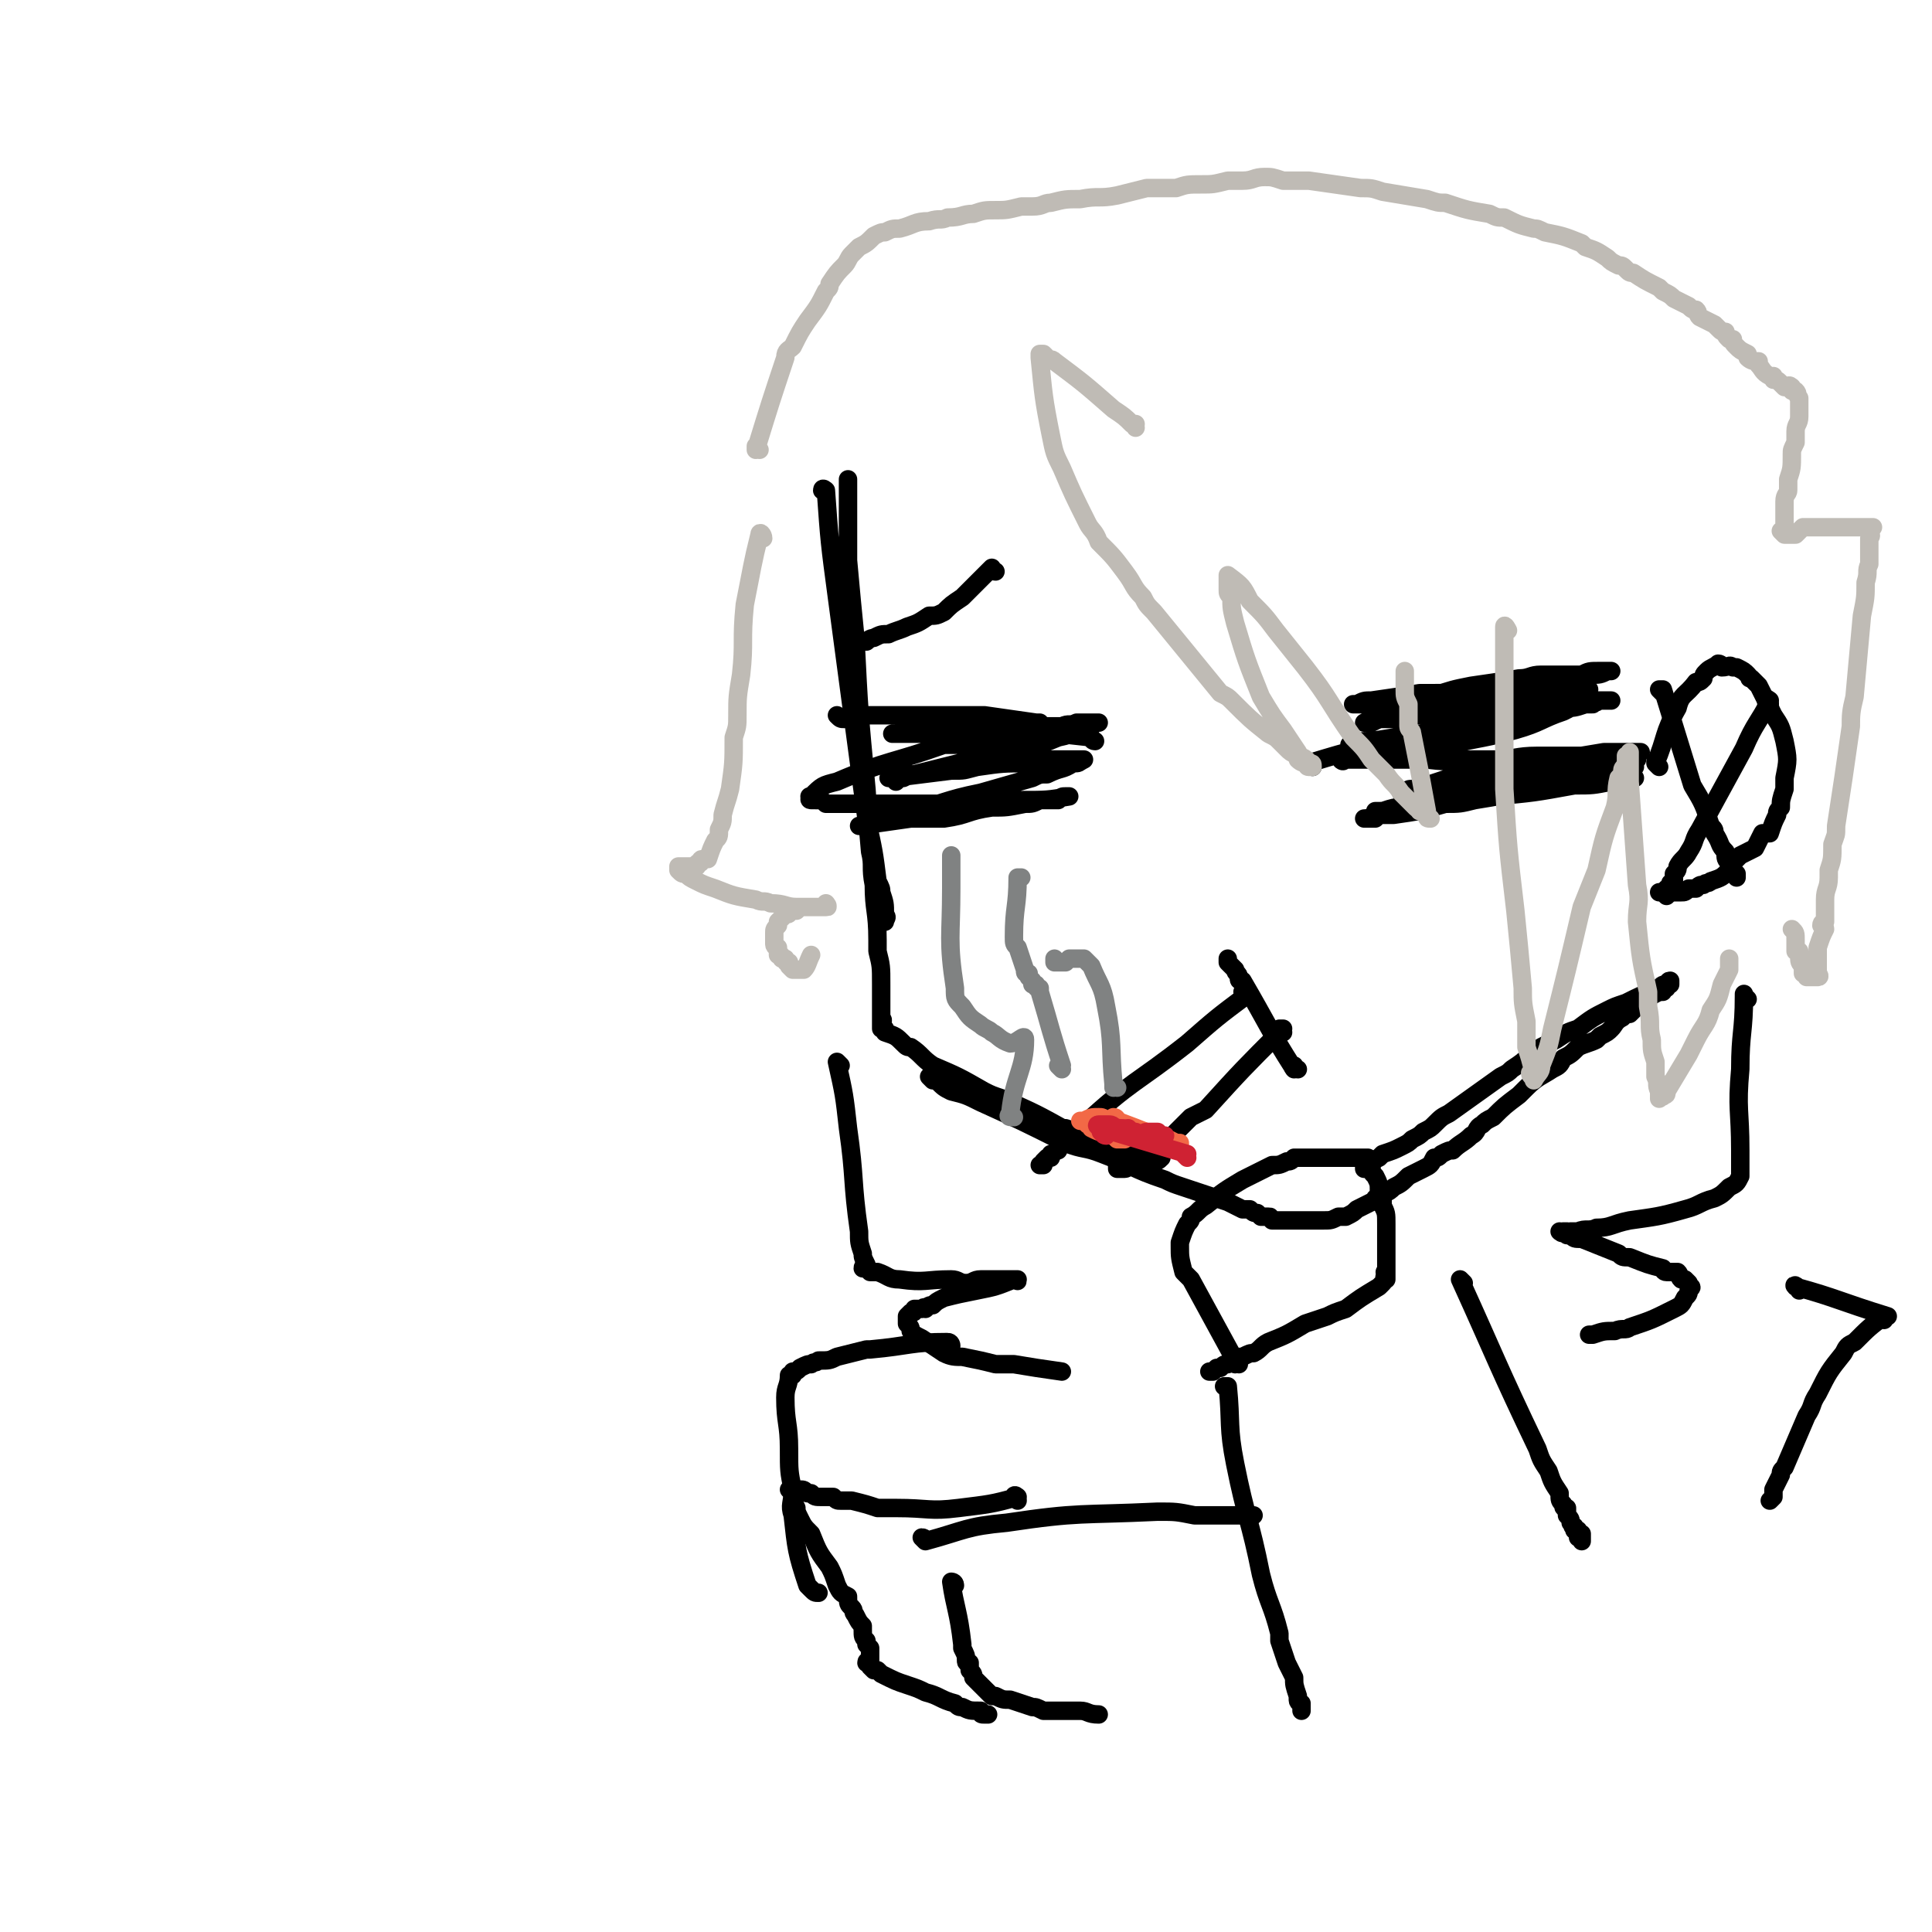
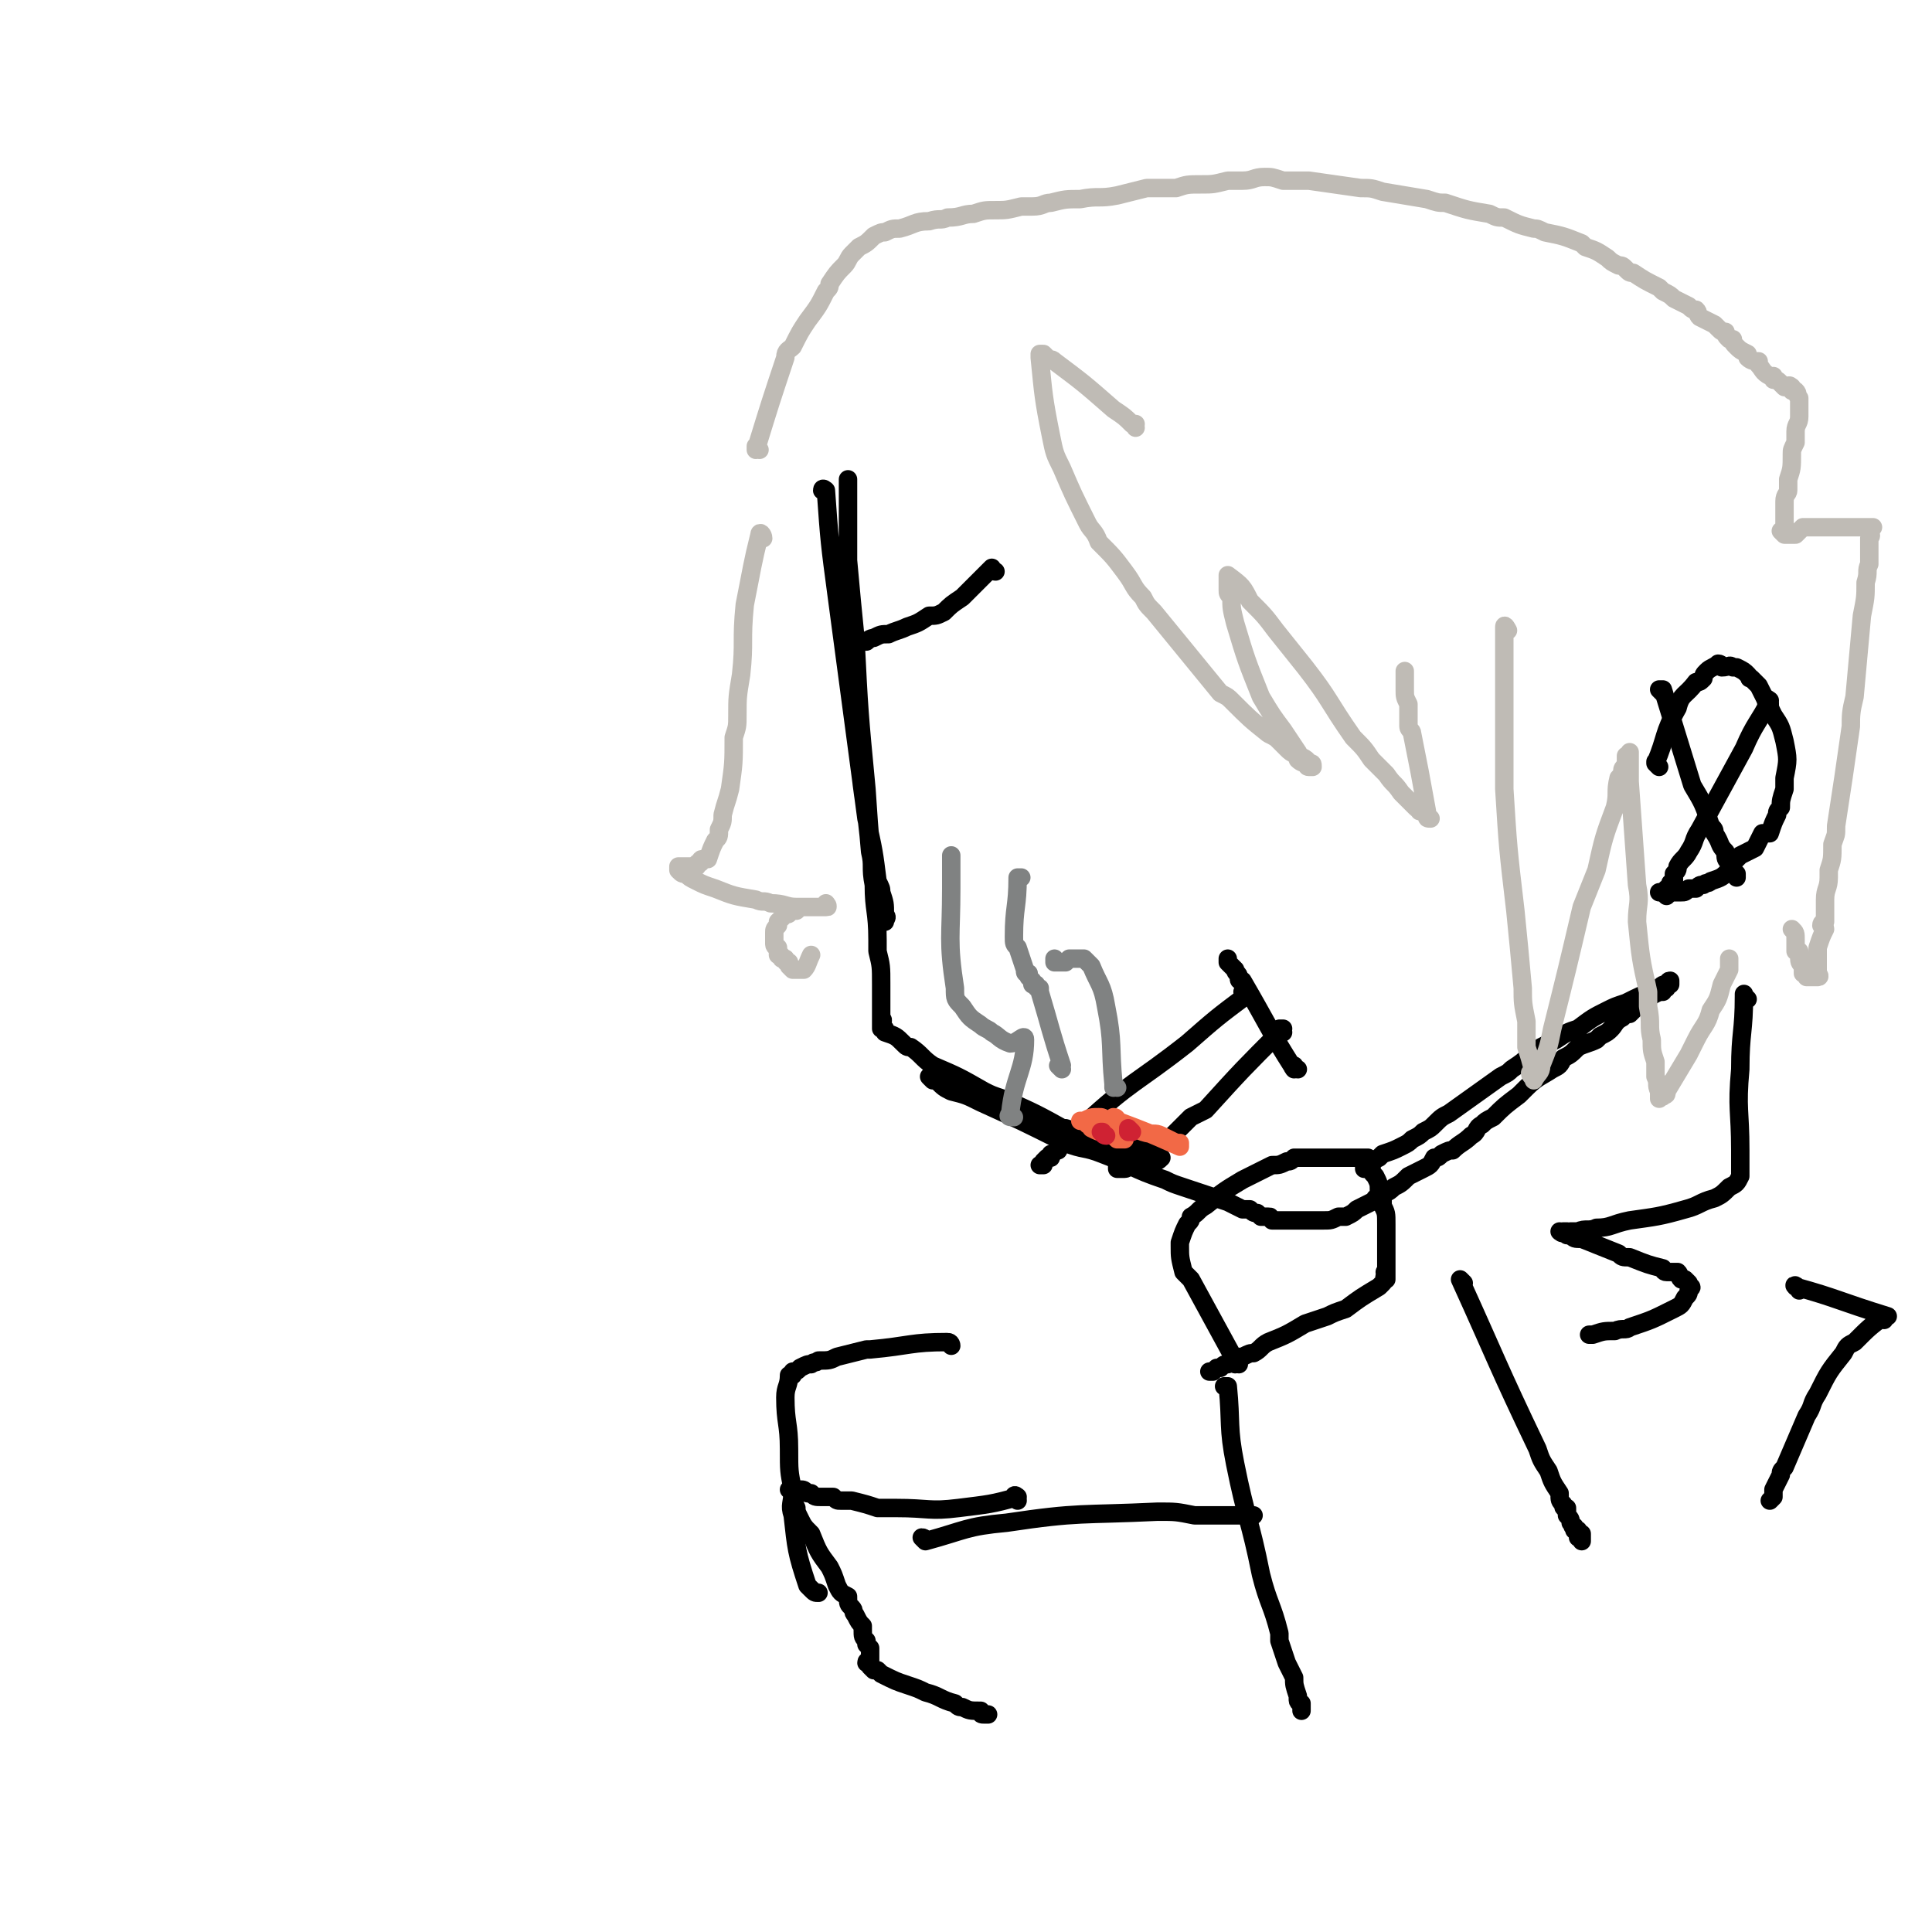
<svg xmlns="http://www.w3.org/2000/svg" viewBox="0 0 524 524" version="1.1">
  <g fill="none" stroke="#000000" stroke-width="5" stroke-linecap="round" stroke-linejoin="round">
    <path d="M224,134c0,-1 0,-1 -1,-1 0,-1 1,0 1,0 0,0 0,0 0,0 1,14 1,14 3,29 4,30 4,30 8,60 2,9 2,9 3,17 1,2 1,2 1,3 1,3 1,3 1,6 1,1 0,1 0,2 0,0 0,0 0,-1 0,0 0,0 0,-1 -1,-2 -1,-2 -2,-5 -2,-14 -2,-14 -3,-29 -2,-21 -2,-21 -3,-41 -1,-10 -1,-10 -2,-21 0,-5 0,-5 0,-10 0,-2 0,-2 0,-4 0,-1 0,-1 0,-2 0,-2 0,-2 0,-3 0,-1 0,-1 0,-1 0,-1 0,-2 0,-2 0,0 0,1 0,1 0,11 0,11 0,22 0,6 0,6 1,11 0,11 0,11 1,22 0,9 0,9 1,19 1,13 2,13 3,26 1,4 0,4 1,9 0,7 1,7 1,15 0,2 0,2 0,3 1,4 1,4 1,9 0,0 0,0 0,1 0,2 0,2 0,4 0,0 0,0 0,0 0,1 0,1 0,2 0,0 0,0 0,1 0,0 0,0 0,0 0,1 0,1 0,1 0,1 0,1 0,1 0,0 0,0 0,0 0,0 0,0 0,0 1,0 0,-1 0,-1 0,0 0,0 0,1 0,0 0,0 0,0 1,0 0,-1 0,-1 0,0 0,0 0,1 0,0 0,0 0,0 1,0 0,-1 0,-1 0,0 0,1 0,1 0,1 0,0 0,0 0,1 0,1 0,2 0,0 0,0 1,0 0,0 0,0 0,1 3,1 3,1 5,3 1,1 1,1 2,1 3,2 3,3 6,5 7,3 7,3 14,7 2,1 2,1 5,2 9,4 9,4 18,9 1,0 1,0 2,1 4,1 4,1 9,3 3,1 3,1 6,2 1,0 1,0 1,0 2,0 2,1 4,1 0,0 0,1 0,1 2,0 2,0 3,-1 0,0 0,0 0,0 0,0 0,0 0,0 0,0 0,0 0,0 -1,0 -1,1 -2,0 -1,0 -1,0 -2,0 -3,-1 -3,0 -6,-1 -3,-1 -3,-1 -6,-2 -1,0 -1,0 -2,0 -2,-1 -2,-1 -4,-1 -2,-1 -2,-2 -4,-2 -1,-1 -1,-1 -3,-1 -2,-1 -2,-1 -3,-2 -3,-1 -3,-1 -6,-2 -3,-1 -3,-1 -6,-2 -2,-1 -2,-1 -4,-2 -2,-1 -2,-1 -4,-2 -3,-1 -3,-1 -6,-2 0,-1 0,-1 -1,-1 -1,-1 -1,-1 -2,-1 0,0 0,0 0,0 0,-1 0,0 -1,0 0,0 0,0 0,0 0,0 0,0 0,0 0,0 -1,-1 -1,-1 1,0 1,1 2,1 2,2 2,2 4,3 4,1 4,1 8,3 11,5 11,5 23,11 5,2 5,1 10,3 8,3 8,4 17,7 2,1 2,1 5,2 3,1 3,1 6,2 3,1 3,1 6,2 2,1 2,1 4,2 1,0 1,0 2,0 0,0 0,0 0,0 1,1 1,1 2,1 0,0 0,0 1,1 1,0 1,0 2,0 1,0 0,0 1,1 1,0 1,0 2,0 0,0 0,0 0,0 1,0 1,0 1,0 1,0 1,0 1,0 0,0 0,0 1,0 0,0 0,0 0,0 1,0 1,0 1,0 0,0 0,0 0,0 1,0 1,0 1,0 1,0 1,0 1,0 0,0 0,0 0,0 0,0 0,0 1,0 0,0 0,0 1,0 0,0 -1,0 -1,0 1,0 1,0 1,0 0,0 0,0 1,0 0,0 0,0 0,0 0,0 0,0 1,0 0,0 0,0 1,0 1,0 1,0 1,0 2,0 2,0 4,-1 1,0 1,0 2,0 2,-1 2,-1 3,-2 2,-1 2,-1 4,-2 0,0 1,0 1,-1 1,0 1,0 2,-1 2,-1 2,-1 3,-2 2,-1 2,-1 4,-3 2,-1 2,-1 4,-2 2,-1 2,-1 3,-3 1,0 1,0 2,-1 2,-1 2,-1 3,-1 2,-2 3,-2 5,-4 2,-1 1,-2 3,-3 1,-1 1,-1 3,-2 3,-3 3,-3 7,-6 1,-1 1,-1 2,-2 3,-3 4,-3 7,-5 2,-1 2,-1 3,-3 2,-1 2,-1 4,-3 2,-1 3,-1 5,-2 1,-1 1,-1 1,-1 2,-1 2,-1 3,-2 1,-1 1,-2 3,-3 1,-1 1,-1 2,-1 2,-2 2,-2 3,-3 1,0 1,0 2,-1 1,-1 1,-1 3,-2 1,0 1,0 1,0 0,-1 0,-1 1,-1 0,-1 0,-1 0,-1 1,0 1,0 1,0 0,0 0,0 0,0 0,0 0,0 0,0 0,0 0,-1 0,-1 -1,0 0,1 0,1 0,0 0,0 0,0 0,0 0,0 -1,0 -1,0 -1,0 -2,1 -5,2 -5,2 -9,4 -3,1 -3,1 -5,2 -4,2 -4,2 -8,5 -3,1 -3,1 -6,3 -2,1 -2,1 -4,2 -1,1 -1,1 -3,2 -2,2 -2,2 -5,4 -1,1 -1,1 -3,2 -7,5 -7,5 -14,10 -2,1 -2,1 -4,3 -1,1 -1,1 -3,2 -1,1 -1,1 -3,2 -1,1 -1,1 -3,2 -2,1 -2,1 -5,2 -1,1 -1,1 -1,1 -2,1 -2,1 -4,2 0,0 0,0 0,0 0,0 0,0 0,1 " />
    <path d="M450,208c-1,-1 -1,-1 -1,-1 0,-1 0,0 0,0 3,-7 2,-8 6,-15 1,-4 2,-3 5,-7 1,0 1,0 2,-1 0,-1 0,-1 1,-2 1,-1 2,-1 3,-2 1,0 1,1 1,1 2,0 2,-1 3,0 1,0 1,0 1,0 2,1 2,1 3,2 1,1 0,1 1,1 1,1 1,1 2,2 1,2 1,2 2,4 0,1 0,0 1,1 0,1 0,1 1,3 2,3 2,3 3,7 1,5 1,5 0,10 0,2 0,2 0,3 -1,3 -1,3 -1,5 -1,1 -1,1 -1,2 -1,2 -1,2 -2,5 -1,0 -1,0 -2,0 -1,2 -1,2 -2,4 -2,1 -2,1 -4,2 -1,1 -1,1 -2,2 0,1 0,1 -1,2 -2,2 -2,2 -5,3 -1,1 -1,0 -2,1 -1,0 -1,0 -2,1 -1,0 -1,0 -2,0 -1,1 -1,1 -2,1 -1,0 -1,0 -2,0 -1,0 -1,0 -2,0 0,0 0,0 0,0 -1,0 -1,0 -1,0 -1,0 -1,0 -1,0 " />
    <path d="M451,188c0,0 -1,-1 -1,-1 0,0 0,0 1,0 4,13 4,13 8,26 3,5 3,5 5,11 1,1 1,1 1,2 2,3 1,3 3,5 0,2 0,2 1,3 0,1 0,1 1,2 0,0 0,0 1,1 0,0 0,0 0,1 " />
    <path d="M480,191c0,-1 -1,-1 -1,-1 0,-1 1,0 1,0 -3,6 -4,6 -7,13 -6,11 -6,11 -12,22 -2,3 -1,3 -3,6 -1,2 -2,2 -3,4 0,1 0,1 -1,2 0,1 0,1 0,2 -1,1 -1,0 -1,1 -1,1 0,1 -1,1 0,0 0,0 0,0 0,1 0,1 0,2 " />
    <path d="M338,270c0,0 -1,-1 -1,-1 0,0 1,0 1,1 0,0 0,0 0,0 -8,6 -8,6 -16,13 -14,11 -15,10 -28,22 -3,2 -2,2 -4,4 -2,1 -2,1 -3,3 -1,0 -1,1 -2,1 0,1 0,1 0,1 -1,0 -1,0 -1,0 -1,1 -1,1 -1,1 0,1 0,1 0,1 0,0 0,0 -1,0 " />
    <path d="M348,280c0,0 -1,-1 -1,-1 0,0 0,0 1,0 0,0 0,0 0,0 -11,11 -11,11 -21,22 -2,1 -2,1 -4,2 -2,2 -2,2 -4,4 0,0 0,0 -1,1 -2,2 -2,2 -5,3 0,1 0,1 -1,1 -1,1 -1,1 -2,1 0,0 0,0 0,0 -1,1 -1,1 -2,1 0,1 0,1 -1,1 0,0 0,0 0,0 0,1 -1,0 -1,1 0,0 0,1 -1,1 0,0 0,0 0,0 0,0 0,0 -1,0 0,0 0,0 0,0 -1,0 -1,0 -1,0 0,0 0,0 0,0 0,0 0,0 0,0 1,0 0,-1 0,-1 0,0 0,0 0,1 0,0 0,0 0,0 1,0 0,-1 0,-1 0,0 0,0 0,1 0,0 0,0 0,0 1,0 0,-1 0,-1 0,0 0,0 0,1 " />
    <path d="M289,307c0,0 -1,-1 -1,-1 0,0 0,0 1,0 6,2 6,2 12,4 1,0 1,0 2,0 3,1 3,1 5,1 1,1 1,1 2,1 2,0 2,0 3,1 " />
    <path d="M336,370c0,0 -1,0 -1,-1 0,0 0,1 0,1 0,0 0,0 0,0 1,0 0,0 0,-1 -6,-11 -6,-11 -12,-22 -1,-1 -1,-1 -2,-2 -1,-4 -1,-4 -1,-7 0,-1 0,-1 0,-1 1,-3 1,-3 2,-5 1,-1 1,-1 1,-2 2,-1 2,-2 4,-3 5,-4 5,-4 10,-7 4,-2 4,-2 8,-4 2,0 2,0 4,-1 1,0 1,0 2,-1 1,0 1,0 2,0 3,0 3,0 6,0 1,0 1,0 1,0 1,0 1,0 3,0 0,0 0,0 1,0 0,0 0,0 1,0 0,0 0,0 1,0 0,0 0,0 0,0 1,0 1,0 1,0 0,0 0,0 0,0 1,0 1,0 1,0 1,0 1,0 1,0 0,0 0,0 0,0 0,0 0,0 0,0 0,1 0,0 0,0 0,0 0,0 0,0 0,0 0,0 0,0 0,1 0,0 0,0 0,0 0,0 0,0 0,0 0,0 0,0 1,0 1,0 1,0 0,0 0,0 0,0 1,0 1,0 1,0 0,1 0,1 1,2 0,0 0,0 0,1 0,1 0,1 1,2 1,2 1,2 1,4 1,1 1,1 1,2 0,1 0,1 0,2 1,2 1,2 1,5 0,1 0,1 0,2 0,1 0,1 0,2 0,2 0,2 0,3 0,0 0,0 0,1 0,1 0,1 0,2 0,0 0,0 0,1 0,0 0,0 0,1 0,0 0,0 0,0 0,1 0,1 0,1 0,0 0,0 0,1 0,0 0,0 0,0 0,0 0,0 0,0 0,0 0,0 0,0 0,0 0,-1 0,-1 -1,0 0,0 0,1 0,0 0,0 0,0 0,0 0,-1 0,-1 -1,0 0,0 0,1 0,0 0,0 0,0 0,0 0,0 0,1 0,0 0,-1 0,-1 0,0 0,0 0,0 0,1 0,0 0,0 -1,0 0,0 0,0 0,0 0,0 0,0 0,1 0,0 0,0 -1,0 0,1 -1,2 0,0 0,0 -1,1 -5,3 -5,3 -9,6 -3,1 -3,1 -5,2 -3,1 -3,1 -6,2 -5,3 -5,3 -10,5 -2,1 -2,2 -4,3 -1,0 -1,0 -3,1 -1,0 -2,0 -3,1 0,0 0,0 -1,1 -1,0 -1,0 -2,1 -1,0 -1,0 -1,0 -1,1 -1,1 -1,1 0,0 0,0 -1,0 0,0 0,0 0,0 " />
    <path d="M333,377c0,0 0,-1 -1,-1 0,0 1,0 1,0 1,10 0,11 2,21 3,15 4,15 7,30 2,8 3,8 5,16 0,1 0,1 0,2 1,3 1,3 2,6 1,2 1,2 2,4 0,2 0,2 1,5 0,0 0,0 0,1 0,1 1,1 1,1 0,0 0,0 0,1 0,0 0,0 0,1 " />
    <path d="M397,348c0,0 -1,-1 -1,-1 10,22 10,23 21,46 1,3 1,3 3,6 1,3 1,3 3,6 0,2 0,2 1,3 0,1 0,1 1,1 0,1 0,1 0,2 1,1 1,1 1,2 1,1 0,1 1,1 0,1 0,0 0,1 1,0 1,0 1,0 0,0 0,0 0,1 1,0 1,0 1,0 0,0 0,1 0,1 -1,0 0,0 0,0 0,0 0,0 0,0 0,0 0,0 0,0 0,0 -1,0 -1,0 0,-1 0,0 1,0 0,1 0,1 0,1 " />
    <path d="M251,418c0,0 0,-1 -1,-1 0,0 1,1 1,1 11,-3 11,-4 22,-5 20,-3 20,-2 41,-3 5,0 5,0 10,1 5,0 5,0 10,0 1,0 1,0 1,0 1,0 1,0 2,0 1,0 1,0 2,0 0,0 0,0 1,0 0,0 0,0 0,0 " />
-     <path d="M259,430c0,0 -1,-1 -1,-1 0,0 1,0 1,1 0,0 0,0 0,0 0,0 -1,-1 -1,-1 0,0 1,0 1,1 0,0 0,0 0,0 0,0 -1,-1 -1,-1 0,0 1,0 1,1 0,0 0,0 0,0 0,0 -1,-1 -1,-1 1,7 2,8 3,17 0,0 0,0 0,1 1,2 1,2 1,3 0,1 0,1 1,1 0,1 0,1 0,1 0,1 0,1 0,1 1,1 1,1 1,2 1,1 1,1 1,1 2,2 2,2 4,4 1,0 1,0 1,0 2,1 2,1 4,1 3,1 3,1 6,2 1,0 1,0 3,1 2,0 2,0 4,0 2,0 2,0 3,0 1,0 1,0 3,0 2,0 2,1 5,1 " />
-     <path d="M228,289c0,0 -1,-1 -1,-1 0,0 0,0 0,0 2,9 2,9 3,18 2,14 1,14 3,28 0,3 0,3 1,6 0,1 0,1 1,3 0,0 -1,0 -1,1 1,0 1,0 2,1 1,0 1,0 2,0 3,1 3,2 6,2 7,1 7,0 14,0 2,0 2,1 4,1 2,0 2,-1 4,-1 3,0 3,0 6,0 0,0 0,0 0,0 2,0 2,0 3,0 0,0 0,0 1,0 0,0 0,0 0,0 0,0 0,0 0,0 0,1 0,0 -1,0 0,0 1,0 0,0 -5,2 -5,2 -10,3 -5,1 -5,1 -9,2 -2,1 -2,1 -3,2 -1,0 -1,0 -2,1 0,0 0,-1 -1,0 -1,0 -1,0 -2,0 0,1 0,1 -1,1 0,0 0,0 0,0 -1,1 -1,1 -1,1 0,0 0,0 0,1 0,0 0,-1 0,-1 0,1 0,1 0,2 1,1 1,1 1,2 1,1 1,1 3,2 3,2 3,2 6,4 2,1 3,1 5,1 5,1 5,1 9,2 2,0 2,0 5,0 6,1 6,1 13,2 " />
    <path d="M474,271c-1,-1 -1,-1 -1,-1 0,-1 0,0 0,0 0,10 -1,10 -1,20 -1,11 0,11 0,22 0,1 0,1 0,3 0,1 0,1 0,2 0,1 0,1 0,2 0,0 0,0 0,0 -1,2 -1,2 -3,3 -2,2 -2,2 -4,3 -4,1 -4,2 -8,3 -7,2 -8,2 -15,3 -5,1 -5,2 -9,2 -2,1 -3,0 -5,1 -1,0 -1,0 -2,0 -1,1 -1,0 -1,0 -1,0 -1,0 -1,0 0,0 0,0 0,0 0,0 0,0 0,0 0,0 0,0 0,0 0,1 -1,0 -1,0 0,0 1,0 2,1 0,0 0,0 1,0 1,1 1,1 3,1 5,2 5,2 10,4 1,1 1,1 3,1 5,2 5,2 9,3 0,0 0,1 1,1 1,0 1,0 3,0 1,1 0,1 1,2 1,0 1,0 1,0 1,1 1,1 1,1 0,0 0,0 0,1 1,0 1,0 0,1 0,1 0,1 -1,2 -1,2 -1,2 -3,3 -6,3 -6,3 -12,5 -1,1 -2,0 -4,1 -3,0 -3,0 -6,1 -1,0 -1,0 -1,0 0,0 0,0 0,0 " />
    <path d="M258,365c0,0 0,-1 -1,-1 -10,0 -10,1 -21,2 0,0 0,0 -1,0 -4,1 -4,1 -8,2 -2,1 -2,1 -5,1 -1,1 -1,0 -2,1 -1,0 -1,0 -3,1 0,0 0,0 0,0 -1,1 -1,1 -2,1 0,1 0,1 0,1 0,0 0,0 -1,0 0,3 -1,3 -1,6 0,7 1,7 1,14 0,6 0,6 1,11 0,4 -1,4 0,7 1,9 1,10 4,19 0,0 0,0 1,1 1,1 1,1 2,1 " />
    <path d="M488,350c0,-1 -2,-2 -1,-1 11,3 12,4 25,8 0,0 0,0 0,0 -1,0 -1,1 -1,1 0,0 0,-1 0,-1 -4,3 -4,3 -8,7 -2,1 -2,1 -3,3 -4,5 -4,5 -7,11 -2,3 -1,3 -3,6 -3,7 -3,7 -6,14 -1,1 -1,1 -1,2 -1,2 -1,2 -2,4 0,1 0,1 0,2 -1,1 -1,1 -1,1 " />
    <path d="M276,407c0,-1 0,-1 -1,-1 0,-1 1,0 1,0 -7,2 -8,2 -16,3 -8,1 -8,0 -17,0 -2,0 -2,0 -5,0 -3,-1 -3,-1 -7,-2 -2,0 -2,0 -3,0 -1,0 -1,0 -2,-1 -2,0 -2,0 -3,0 -2,0 -2,0 -3,-1 -1,0 -1,0 -1,0 -1,-1 -1,-1 -2,-1 -1,0 -1,0 -1,0 -1,0 -1,0 -1,0 0,0 0,0 -1,0 0,0 1,0 1,0 0,0 0,0 0,0 0,1 0,1 0,1 0,0 0,1 0,1 0,1 0,1 1,3 0,1 0,1 1,3 1,2 1,2 3,4 2,5 2,5 5,9 1,2 1,2 2,5 1,2 1,2 3,3 0,2 0,2 1,3 1,1 0,1 1,2 1,2 1,2 2,3 0,1 0,1 0,1 0,2 0,2 1,3 0,0 0,0 0,1 0,0 0,0 1,1 0,0 0,0 0,1 0,0 0,0 0,0 0,0 0,0 0,1 0,0 0,0 0,0 0,0 0,0 0,1 0,0 0,0 0,0 0,0 0,0 0,0 0,1 0,1 0,1 0,0 0,0 0,0 0,0 0,0 0,0 0,0 -1,0 -1,0 0,-1 1,0 1,0 0,0 0,0 0,1 0,0 0,0 0,0 0,0 0,0 1,1 0,0 0,0 0,0 1,0 1,0 1,0 1,1 1,1 1,1 4,2 4,2 7,3 3,1 3,1 5,2 4,1 4,2 8,3 1,1 1,1 2,1 2,1 2,1 5,1 0,1 0,1 1,1 0,0 1,0 1,0 " />
  </g>
  <g fill="none" stroke="#F26946" stroke-width="5" stroke-linecap="round" stroke-linejoin="round">
    <path d="M303,304c0,0 0,-1 -1,-1 0,0 1,0 1,1 0,0 0,0 0,0 8,3 8,3 17,7 0,0 0,0 0,0 0,0 0,0 0,0 0,0 0,0 0,-1 -1,0 -1,0 -1,0 -2,-1 -2,-1 -4,-2 -2,-1 -2,0 -5,-1 -5,-2 -5,-2 -10,-3 -1,-1 -1,-1 -2,-1 -2,0 -2,0 -4,1 0,0 0,0 -1,0 0,0 0,0 0,0 0,0 0,0 0,0 0,0 0,0 0,0 1,0 1,0 2,1 1,0 1,0 1,1 2,1 2,1 3,1 2,1 2,1 3,1 1,1 1,1 1,1 1,0 1,0 2,0 " />
  </g>
  <g fill="none" stroke="#CF2233" stroke-width="5" stroke-linecap="round" stroke-linejoin="round">
    <path d="M300,308c-1,0 -1,-1 -1,-1 -1,0 0,0 0,0 0,0 0,0 0,0 0,1 0,0 0,0 -1,0 0,0 0,0 0,0 0,0 0,0 0,1 0,0 0,0 -1,0 0,0 0,0 0,0 0,0 0,0 0,1 0,0 0,0 -1,0 0,0 0,0 0,0 0,0 0,0 0,1 0,0 0,0 -1,0 0,0 0,0 0,0 0,0 0,0 0,1 0,0 0,0 -1,0 0,0 0,0 0,0 0,0 0,0 0,1 0,0 0,0 -1,0 0,0 0,0 0,0 0,0 0,0 0,1 0,0 0,0 -1,0 0,0 0,0 0,0 0,0 0,0 0,1 0,0 0,0 -1,0 0,0 0,0 " />
    <path d="M307,307c0,0 -1,-1 -1,-1 0,0 0,1 0,1 0,0 0,0 0,0 1,0 0,-1 0,-1 0,0 0,1 0,1 0,0 0,0 0,0 1,0 0,-1 0,-1 0,0 0,1 0,1 0,0 0,0 0,0 1,0 0,-1 0,-1 0,0 0,1 0,1 0,0 0,0 0,0 1,0 0,-1 0,-1 0,0 0,1 0,1 0,0 0,0 0,0 1,0 0,-1 0,-1 0,0 0,1 0,1 0,0 0,0 0,0 1,0 0,-1 0,-1 0,0 0,1 0,1 0,0 0,0 0,0 1,0 0,-1 0,-1 0,0 0,1 0,1 0,0 0,0 0,0 1,0 0,-1 0,-1 0,0 0,1 0,1 0,0 0,0 0,0 1,0 0,-1 0,-1 0,0 0,1 0,1 0,0 0,0 0,0 1,0 0,-1 0,-1 0,0 0,1 0,1 0,0 0,0 0,0 1,0 0,-1 0,-1 0,0 0,1 0,1 0,0 0,0 0,0 1,0 0,-1 0,-1 0,0 0,1 0,1 0,0 0,0 0,0 1,0 0,-1 0,-1 0,0 0,1 0,1 " />
-     <path d="M322,314c0,0 -1,-1 -1,-1 0,0 0,0 1,0 0,0 0,0 0,0 -10,-3 -10,-3 -20,-6 0,0 0,0 0,0 -1,-1 -1,-1 -2,-2 -1,0 -1,0 -1,0 0,0 0,0 -1,0 0,0 0,0 0,0 0,0 0,0 0,0 0,1 -1,0 0,0 0,0 1,0 2,0 0,0 0,0 1,0 1,0 1,1 3,1 1,0 1,0 3,1 0,0 0,0 1,0 0,0 0,1 1,1 1,0 1,-1 2,-1 0,0 0,0 0,0 1,0 1,0 1,0 0,0 0,0 1,0 0,0 0,0 1,0 0,0 0,0 0,0 1,1 1,1 2,1 " />
  </g>
  <g fill="none" stroke="#808282" stroke-width="5" stroke-linecap="round" stroke-linejoin="round">
    <path d="M275,303c-1,0 -2,0 -1,-1 1,-10 4,-12 4,-20 0,-2 -2,1 -4,1 -3,-1 -3,-2 -5,-3 -1,-1 -2,-1 -3,-2 -3,-2 -3,-2 -5,-5 -2,-2 -2,-2 -2,-5 -2,-13 -1,-14 -1,-27 0,-2 0,-2 0,-4 0,-2 0,-2 0,-4 0,0 0,0 0,-1 " />
    <path d="M303,295c0,0 -1,-1 -1,-1 0,0 0,0 0,1 0,0 0,0 0,0 1,0 0,0 0,-1 -1,-10 0,-11 -2,-21 -1,-6 -2,-6 -4,-11 -1,-1 -1,-1 -2,-2 -1,0 -1,0 -1,0 0,0 0,0 -1,0 -1,0 -1,0 -2,0 -1,1 -1,1 -1,1 -1,0 -1,0 -1,0 -1,0 -1,0 -1,0 -1,0 -1,0 -1,0 0,0 0,0 0,0 0,-1 0,-1 0,-1 " />
    <path d="M288,290c0,0 -1,-1 -1,-1 0,0 1,1 1,0 -3,-9 -3,-10 -6,-20 0,0 0,0 0,-1 -1,0 -1,0 -1,-1 0,0 0,0 -1,0 0,-1 0,-1 0,-1 -1,-1 -1,-1 -1,-1 0,-1 0,-1 0,-1 -1,0 -1,0 -1,-1 -1,-3 -1,-3 -2,-6 -1,-1 -1,-1 -1,-3 0,-8 1,-8 1,-16 0,0 0,0 1,0 " />
  </g>
  <g fill="none" stroke="#000000" stroke-width="5" stroke-linecap="round" stroke-linejoin="round">
    <path d="M352,290c-1,0 -1,-1 -1,-1 -1,0 0,1 0,1 0,0 0,0 0,0 0,0 0,-1 0,-1 -1,0 0,1 0,1 -7,-11 -7,-12 -14,-24 -1,0 -1,0 -1,-1 0,-1 -1,-1 -1,-2 -1,-1 -1,-1 -2,-2 0,-1 0,-1 0,-1 " />
-     <path d="M297,201c-1,0 -1,-1 -1,-1 0,0 0,0 0,0 0,0 0,0 0,0 -9,-1 -9,-1 -19,-2 -10,0 -10,1 -21,1 -2,0 -2,0 -4,0 -1,0 -1,0 -2,0 -2,0 -2,0 -4,0 -1,0 -1,0 -1,0 -1,0 -1,0 -1,0 0,0 0,0 -1,0 0,0 0,0 -1,0 0,0 1,0 1,0 5,-1 5,-1 9,-1 4,0 4,0 8,0 6,0 6,0 13,0 5,0 5,0 10,-1 3,0 3,0 5,0 2,-1 2,0 4,-1 1,0 1,0 2,0 1,0 1,0 3,0 0,0 1,0 1,0 0,0 -1,0 -1,0 -5,2 -5,3 -10,4 -7,3 -7,2 -15,4 -12,3 -12,3 -24,6 -1,0 -1,0 -3,1 0,0 0,0 -1,0 -1,1 -1,1 -1,1 0,0 0,-1 -1,-1 0,0 0,0 0,0 0,0 -1,0 -1,0 0,0 1,0 1,0 0,0 0,0 0,0 8,-1 8,-1 16,-2 4,0 3,0 7,-1 7,-1 7,-1 14,-1 2,0 2,-1 3,-1 4,0 4,0 8,0 0,0 0,0 1,0 1,0 1,0 1,0 1,0 1,0 2,0 0,0 0,0 0,0 0,0 0,0 0,0 0,0 0,0 0,0 -2,1 -1,1 -3,1 -3,2 -3,1 -7,3 -2,0 -2,0 -4,1 -7,2 -7,2 -14,4 -10,2 -10,3 -19,5 -2,1 -2,1 -4,2 -3,1 -3,0 -7,1 0,0 0,0 -1,1 -1,0 -1,0 -1,0 0,0 0,0 -1,0 0,0 0,0 0,0 0,0 0,0 0,0 7,-1 7,-1 14,-2 4,0 4,0 9,0 7,-1 6,-2 13,-3 4,0 4,0 9,-1 2,0 2,0 4,-1 1,0 1,0 3,0 1,0 1,0 2,0 1,-1 1,-1 2,-1 0,0 0,0 1,0 0,0 0,0 0,0 -6,1 -6,1 -13,1 -8,1 -8,0 -16,1 -7,0 -7,0 -15,0 -8,0 -8,0 -15,0 -4,0 -4,0 -7,0 -1,-1 -1,-1 -3,-1 -1,0 -1,0 -1,0 -1,0 0,-1 0,-1 0,0 -1,0 0,0 3,-3 3,-3 7,-4 14,-6 15,-5 29,-10 2,0 2,0 4,0 5,-1 5,-1 11,-2 2,-1 2,-1 5,-2 1,0 1,0 2,0 1,0 1,0 2,-1 1,0 1,0 1,0 1,0 1,-1 1,-1 0,0 0,1 0,1 0,0 0,0 0,0 0,0 0,0 0,0 1,0 0,-1 0,-1 -1,0 -1,0 -1,0 -7,-1 -7,-1 -14,-2 -3,0 -3,0 -6,0 -5,0 -5,0 -10,0 -8,0 -8,0 -16,0 -1,0 -1,0 -2,0 -2,0 -2,0 -4,1 -1,0 -1,0 -2,-1 " />
-     <path d="M356,208c0,-1 -2,-1 -1,-1 13,-4 14,-4 28,-7 0,0 0,0 0,0 8,-1 8,-1 15,-2 3,-1 3,-1 6,-2 1,0 1,0 3,0 3,-1 3,-1 6,-2 2,0 2,0 3,0 1,0 1,0 1,0 1,-1 1,-1 1,-1 1,0 1,0 2,0 0,0 0,0 0,0 0,0 0,0 0,0 -1,0 -1,0 -1,0 -2,0 -2,0 -5,1 -11,2 -11,1 -23,4 -2,0 -2,0 -5,1 -5,1 -5,1 -10,2 -2,1 -2,1 -5,1 -1,0 -1,0 -2,0 -1,1 -1,1 -2,1 0,0 0,0 -1,0 0,0 0,0 0,0 0,-1 0,-1 0,-1 3,-1 3,-1 6,-1 6,-1 6,-1 13,-2 10,-2 10,-2 20,-4 2,0 2,0 5,-1 5,-1 5,-1 10,-2 1,-1 1,0 3,-1 0,0 0,0 1,0 1,0 1,0 2,0 1,0 1,0 1,0 0,0 0,0 0,0 -1,1 -1,1 -3,2 -6,2 -6,3 -13,5 -11,3 -11,2 -21,5 -4,0 -4,0 -7,0 -2,1 -2,1 -4,1 -2,1 -2,1 -4,1 0,1 0,1 -1,1 -1,0 -1,0 -2,0 0,0 0,0 -1,0 0,0 0,0 -1,0 0,0 0,0 0,0 0,0 -1,-1 0,-1 1,0 2,1 4,1 15,0 15,0 31,0 6,0 6,-1 12,-1 7,0 7,0 14,0 5,0 5,0 9,0 1,0 1,0 2,0 1,0 1,-1 2,-1 0,0 0,0 1,0 0,0 0,0 0,0 -1,0 -1,0 -1,0 -5,0 -5,0 -9,0 -6,1 -6,1 -12,2 -3,0 -3,0 -6,0 -4,1 -4,2 -8,2 -8,2 -8,1 -16,3 -3,1 -3,1 -6,2 -2,0 -2,1 -4,1 -1,0 -1,0 -2,1 0,0 0,0 0,0 -1,0 -1,0 -1,0 0,0 0,0 0,0 0,0 0,0 1,0 10,-1 10,-1 21,-2 4,-1 4,-1 8,-2 9,-1 9,-1 19,-3 3,0 3,0 5,0 2,-1 2,0 4,-1 1,0 1,0 2,0 1,0 1,0 2,-1 0,0 0,0 1,0 0,0 0,0 0,0 1,0 1,0 1,0 -1,0 -2,0 -3,0 -6,1 -6,2 -12,3 -12,2 -12,3 -24,5 -5,1 -5,1 -10,1 -7,2 -7,2 -13,3 -1,0 -1,0 -2,1 -2,0 -2,0 -5,1 0,0 0,0 0,0 -1,0 -2,0 -2,0 0,0 1,0 1,0 4,0 4,-1 8,-1 8,-2 8,-2 17,-3 16,-4 16,-4 33,-7 3,0 3,0 5,0 2,-1 2,-1 4,-1 1,0 1,0 2,0 1,0 0,0 0,0 0,0 0,0 0,0 -2,1 -2,1 -5,1 -1,0 -1,0 -3,1 -5,1 -5,1 -10,2 -12,2 -12,3 -25,5 -4,1 -4,1 -8,1 -7,2 -7,2 -14,3 -1,0 -1,0 -2,0 -2,0 -2,0 -3,1 -1,0 -1,0 -3,0 0,0 0,0 0,0 0,0 0,0 0,0 2,0 2,-1 4,-1 13,-2 13,-2 27,-5 2,0 2,0 4,0 11,-1 11,-1 22,-3 5,0 5,0 10,-1 1,0 1,0 2,0 1,0 1,0 2,-1 1,0 1,0 2,0 0,0 0,0 0,0 1,0 0,0 0,0 -1,-1 -1,-1 -3,-1 -6,-1 -6,-1 -12,-2 -3,0 -3,0 -7,0 -3,-1 -3,0 -6,-1 -6,0 -6,0 -12,0 -8,-1 -8,0 -16,-1 -4,0 -4,0 -9,0 -2,0 -2,0 -4,0 -2,0 -2,0 -3,0 -1,0 -1,0 -2,0 -1,0 -1,0 -2,0 -1,0 -1,0 -2,0 0,0 0,0 0,0 -1,0 -1,0 -1,0 0,0 0,0 0,0 1,1 -1,0 0,0 2,-1 3,0 5,-1 5,-1 5,-2 11,-3 7,-1 7,-1 14,-3 6,-1 6,-1 12,-3 6,-1 6,-1 11,-2 3,-1 3,-1 7,-2 3,0 3,0 6,-1 1,0 1,0 2,0 1,-1 1,0 1,-1 1,0 1,0 2,0 1,0 1,0 1,0 1,0 1,0 1,0 0,0 0,0 -1,0 0,0 0,0 0,0 -2,0 -2,0 -5,0 -6,0 -6,0 -12,0 -3,1 -3,1 -6,1 -5,0 -5,0 -9,1 -10,1 -10,1 -20,2 -3,1 -3,0 -5,1 -2,0 -2,0 -4,0 -1,0 -1,0 -3,1 -1,0 -1,0 -1,0 -1,0 -1,0 -1,0 0,0 0,0 0,0 4,-2 3,-3 8,-4 5,-2 5,-2 10,-3 6,-2 6,-2 11,-3 7,-1 7,-1 13,-2 3,0 3,-1 6,-1 2,0 2,0 4,0 3,0 3,0 7,0 2,-1 2,-1 5,-1 0,0 0,0 1,0 1,0 1,0 1,0 0,0 1,0 1,0 -1,0 -1,0 -1,0 -2,1 -2,1 -5,1 -6,1 -6,1 -12,2 -11,2 -11,2 -22,3 -7,1 -7,1 -15,2 -3,0 -3,0 -6,0 -3,1 -3,1 -6,1 0,0 0,0 -1,0 0,0 0,0 -1,0 0,0 0,0 0,0 0,0 0,0 -1,0 0,0 1,0 1,0 2,-1 2,-1 4,-1 7,-1 7,-1 13,-2 10,0 10,0 19,-1 3,0 3,0 6,0 4,0 4,0 7,0 3,0 3,0 5,0 1,0 1,0 2,0 1,0 1,0 2,0 1,0 1,0 3,0 0,0 0,0 0,0 1,0 1,0 2,0 0,0 0,0 0,0 " />
  </g>
  <g fill="none" stroke="#BFBBB5" stroke-width="5" stroke-linecap="round" stroke-linejoin="round">
    <path d="M308,116c0,0 0,-1 -1,-1 0,0 1,0 1,0 0,0 0,0 0,0 0,1 0,0 -1,0 -2,-2 -2,-2 -5,-4 -8,-7 -8,-7 -16,-13 -1,-1 -1,0 -2,-1 0,0 0,0 -1,-1 0,0 0,0 0,0 0,0 -1,0 -1,0 0,0 0,0 0,1 1,10 1,11 3,21 1,5 1,5 3,9 3,7 3,7 7,15 1,2 2,2 3,5 4,4 4,4 7,8 3,4 2,4 5,7 1,2 1,2 3,4 9,11 9,11 18,22 2,1 2,1 3,2 5,5 5,5 10,9 2,1 2,1 3,2 1,1 1,1 2,2 1,1 1,1 3,2 0,1 0,1 0,1 1,1 2,1 2,1 1,0 0,1 1,1 0,0 0,0 1,0 0,0 0,0 0,0 0,0 0,0 0,0 0,0 0,0 0,0 0,0 0,-1 -1,-1 0,0 1,0 1,1 0,0 0,0 0,0 0,-1 0,-1 -1,-1 -1,-2 -2,-1 -3,-3 -2,-3 -2,-3 -4,-6 -3,-4 -3,-4 -6,-9 -4,-10 -4,-10 -7,-20 -1,-4 -1,-4 -1,-7 -1,-1 -1,-1 -1,-2 0,-1 0,-1 0,-1 0,-1 0,-1 0,-2 0,0 0,0 0,0 0,0 0,0 0,-1 0,0 0,0 0,0 0,0 0,0 0,0 4,3 4,3 6,7 4,4 4,4 7,8 4,5 4,5 8,10 7,9 6,9 13,19 3,3 3,3 5,6 2,2 2,2 4,4 2,3 2,2 4,5 1,1 1,1 2,2 1,1 1,1 1,1 1,1 1,1 1,1 1,1 1,0 1,1 1,0 1,0 2,1 0,0 0,0 0,0 0,1 0,1 1,1 0,0 0,0 0,0 0,0 0,0 0,0 0,0 -1,-1 -1,-1 0,0 1,1 1,1 0,0 0,0 0,0 -1,-1 -1,-1 -1,-2 -2,-11 -2,-11 -4,-21 0,-1 -1,-1 -1,-2 0,-3 0,-3 0,-6 -1,-2 -1,-2 -1,-4 0,-1 0,-1 0,-1 0,-1 0,-1 0,-3 0,0 0,0 0,0 0,0 0,0 0,-1 " />
    <path d="M409,171c0,0 -1,-2 -1,-1 0,21 0,22 0,44 1,16 1,16 3,33 1,10 1,10 2,21 0,4 0,4 1,9 0,4 0,4 0,7 1,3 1,3 2,7 0,0 -1,0 -1,0 0,1 1,1 1,2 0,0 0,0 0,0 0,0 0,0 0,0 0,0 0,0 0,0 1,-2 2,-2 2,-4 2,-5 2,-5 3,-10 4,-16 4,-16 8,-33 2,-5 2,-5 4,-10 2,-9 2,-9 5,-17 1,-4 0,-4 1,-8 1,-1 1,-1 1,-2 0,-1 1,-1 1,-2 0,-1 0,-1 0,-2 0,0 0,0 1,0 0,0 0,0 0,0 0,-1 0,-1 0,-1 0,0 0,1 0,1 0,4 0,4 0,7 1,14 1,14 2,28 1,5 0,5 0,10 1,10 1,10 3,19 0,2 0,2 0,4 1,5 0,5 1,9 0,3 0,3 1,6 0,1 0,1 0,2 0,1 0,1 0,2 1,2 0,2 1,4 0,0 0,0 0,0 0,0 0,0 0,1 0,0 0,0 0,0 0,1 0,1 0,1 0,0 0,0 0,-1 1,0 1,1 1,0 1,0 1,0 1,-1 3,-5 3,-5 6,-10 1,-2 1,-2 2,-4 2,-4 3,-4 4,-8 2,-3 2,-3 3,-7 1,-2 1,-2 2,-4 0,-2 0,-2 0,-3 " />
    <path d="M207,146c0,-1 -1,-2 -1,-1 -2,8 -2,9 -4,19 -1,10 0,10 -1,19 -1,6 -1,6 -1,11 0,3 0,3 -1,6 0,7 0,7 -1,14 -1,4 -1,3 -2,7 0,2 0,2 -1,4 0,2 0,2 -1,3 -1,2 -1,2 -2,5 -1,0 -1,0 -1,0 -1,0 -1,0 -1,1 -1,0 -1,0 -1,1 -1,0 -1,0 -1,0 -1,0 -1,0 -2,0 0,0 0,0 0,0 -1,0 -1,0 -1,0 0,0 0,0 -1,0 0,0 0,0 0,0 0,0 0,0 0,1 0,0 0,0 0,0 1,1 1,1 2,1 1,1 1,1 3,2 2,1 2,1 5,2 5,2 5,2 11,3 2,1 2,0 4,1 4,0 4,1 7,1 2,0 2,0 4,0 1,0 1,0 3,0 0,0 0,0 0,0 1,0 1,0 1,0 0,0 0,0 0,0 0,0 0,0 0,0 0,0 0,0 0,0 1,0 0,0 0,-1 0,0 1,1 0,1 0,0 0,0 0,0 -1,0 -1,0 -2,0 -2,0 -2,0 -4,0 -1,0 -1,0 -2,1 -1,0 -1,0 -2,0 0,1 0,1 -1,1 -1,1 -1,1 -2,2 0,0 0,0 0,1 -1,1 -1,1 -1,2 0,1 0,1 0,1 0,1 0,1 0,2 0,1 1,1 1,1 0,1 0,1 0,2 1,0 1,0 1,1 1,0 1,0 1,0 0,1 0,1 1,1 0,0 0,0 0,1 0,0 0,0 0,0 1,1 1,1 1,1 0,0 0,0 0,0 0,0 1,0 1,0 1,0 1,0 2,0 1,-1 1,-2 2,-4 " />
    <path d="M206,122c0,0 -1,-1 -1,-1 0,0 0,0 0,1 0,0 0,0 0,0 4,-13 4,-13 8,-25 0,-2 1,-2 2,-3 2,-4 2,-4 4,-7 3,-4 3,-4 5,-8 1,-1 1,-1 1,-2 2,-3 2,-3 4,-5 1,-1 1,-2 2,-3 1,-1 1,-1 2,-2 2,-1 2,-1 4,-3 2,-1 2,-1 3,-1 2,-1 2,-1 4,-1 4,-1 4,-2 8,-2 3,-1 3,0 5,-1 4,0 4,-1 7,-1 3,-1 3,-1 6,-1 3,0 3,0 7,-1 1,0 2,0 3,0 3,0 3,-1 5,-1 4,-1 4,-1 8,-1 5,-1 5,0 10,-1 4,-1 4,-1 8,-2 3,0 4,0 8,0 3,-1 3,-1 7,-1 3,0 3,0 7,-1 2,0 2,0 4,0 3,0 3,-1 6,-1 2,0 2,0 5,1 4,0 4,0 7,0 7,1 7,1 14,2 3,0 3,0 6,1 6,1 6,1 12,2 3,1 3,1 5,1 6,2 6,2 12,3 2,1 2,1 4,1 4,2 4,2 8,3 1,0 1,0 3,1 5,1 5,1 10,3 1,1 1,1 1,1 3,1 3,1 6,3 1,1 1,1 3,2 1,0 1,0 2,1 1,1 1,1 2,1 3,2 3,2 7,4 0,0 0,0 1,1 2,1 2,1 3,2 2,1 2,1 4,2 1,1 1,1 2,1 1,1 0,1 1,2 2,1 2,1 4,2 0,0 0,0 1,1 1,1 1,1 2,1 0,1 0,1 1,2 0,0 1,0 1,0 0,1 0,1 1,2 1,1 1,1 3,2 0,0 0,0 0,1 1,1 2,1 3,1 0,1 0,1 0,1 1,1 1,2 3,3 0,0 0,0 1,0 0,0 0,0 0,1 1,0 1,0 2,1 0,0 0,0 0,0 1,1 1,1 1,1 0,0 0,0 0,0 1,0 1,0 1,0 0,0 0,0 1,0 0,0 0,0 0,0 0,0 0,0 0,0 0,0 0,0 0,0 0,0 0,0 -1,0 0,-1 1,0 1,0 0,0 0,0 0,0 0,0 -1,0 -1,0 0,0 1,0 1,1 0,0 0,0 0,0 1,0 1,0 1,0 1,1 0,1 1,2 0,0 0,0 0,1 0,0 0,1 0,1 0,2 0,2 0,3 0,2 -1,2 -1,4 0,2 0,2 0,3 -1,2 -1,2 -1,3 0,4 0,4 -1,7 0,1 0,1 0,3 0,1 -1,1 -1,3 0,2 0,2 0,3 0,1 0,1 0,2 0,0 0,0 0,1 0,1 0,1 0,2 0,0 0,0 0,0 0,0 0,0 0,1 0,0 0,0 0,0 0,0 0,-1 -1,-1 0,0 1,0 1,1 0,0 0,0 0,0 0,0 0,-1 -1,-1 0,0 1,0 1,1 0,0 0,0 0,0 0,0 0,-1 -1,-1 0,0 1,0 1,1 0,0 0,0 0,0 0,0 0,-1 -1,-1 0,0 1,0 1,1 0,0 0,0 0,0 0,0 -1,-1 -1,-1 0,0 1,0 1,1 1,0 1,0 1,0 0,0 0,0 0,0 1,0 1,0 1,0 0,0 0,0 1,0 0,0 0,0 0,0 1,-1 1,-1 2,-2 1,0 1,0 1,0 2,0 2,0 4,0 3,0 3,0 6,0 0,0 0,0 1,0 1,0 1,0 2,0 0,0 0,0 1,0 0,0 0,0 1,0 1,0 1,0 1,0 0,0 0,0 0,0 1,0 1,0 1,0 0,0 1,0 1,0 0,0 0,0 -1,1 0,0 0,0 0,0 0,1 1,1 0,2 0,2 0,2 0,4 0,2 0,2 0,3 -1,2 0,2 -1,5 0,4 0,4 -1,9 -1,11 -1,11 -2,22 -1,4 -1,5 -1,8 -2,14 -2,14 -4,27 0,3 0,2 -1,5 0,4 0,4 -1,7 0,1 0,1 0,2 0,3 -1,3 -1,6 0,0 0,0 0,1 0,1 0,1 0,2 0,1 0,1 0,3 0,0 -1,0 -1,1 0,0 1,0 1,1 -1,2 -1,2 -2,5 0,0 0,0 0,1 0,1 0,1 0,2 0,1 0,1 0,1 0,1 0,1 0,1 0,0 0,0 0,0 0,1 0,1 0,1 0,0 0,0 0,1 0,0 0,0 0,1 0,0 0,0 0,0 0,0 0,0 0,0 1,0 0,-1 0,-1 0,0 0,0 0,1 0,0 0,0 0,0 1,0 0,-1 0,-1 0,0 0,0 0,1 0,0 0,0 0,0 0,0 -1,0 -1,0 0,0 0,0 0,0 0,0 0,0 0,0 -1,0 -1,0 -1,0 -1,0 -1,0 -1,0 0,-1 -1,-1 -1,-1 0,0 0,0 0,-1 0,0 0,0 0,-1 -1,-1 -1,-1 -1,-3 0,0 0,0 0,-1 -1,0 -1,0 -1,0 0,-2 0,-2 0,-3 0,0 0,0 0,0 0,-2 0,-2 -1,-3 0,0 0,0 0,0 " />
  </g>
  <g fill="none" stroke="#000000" stroke-width="5" stroke-linecap="round" stroke-linejoin="round">
    <path d="M270,155c-1,0 -1,-1 -1,-1 0,0 0,0 0,0 0,0 0,0 0,0 0,1 0,0 0,0 0,0 0,0 0,0 -4,4 -4,4 -8,8 -3,2 -3,2 -5,4 -2,1 -2,1 -4,1 -3,2 -3,2 -6,3 -2,1 -3,1 -5,2 -2,0 -2,0 -4,1 0,0 -1,0 -2,1 0,0 0,0 0,0 -1,0 -1,0 -1,0 -1,0 -1,0 -1,0 " />
  </g>
</svg>